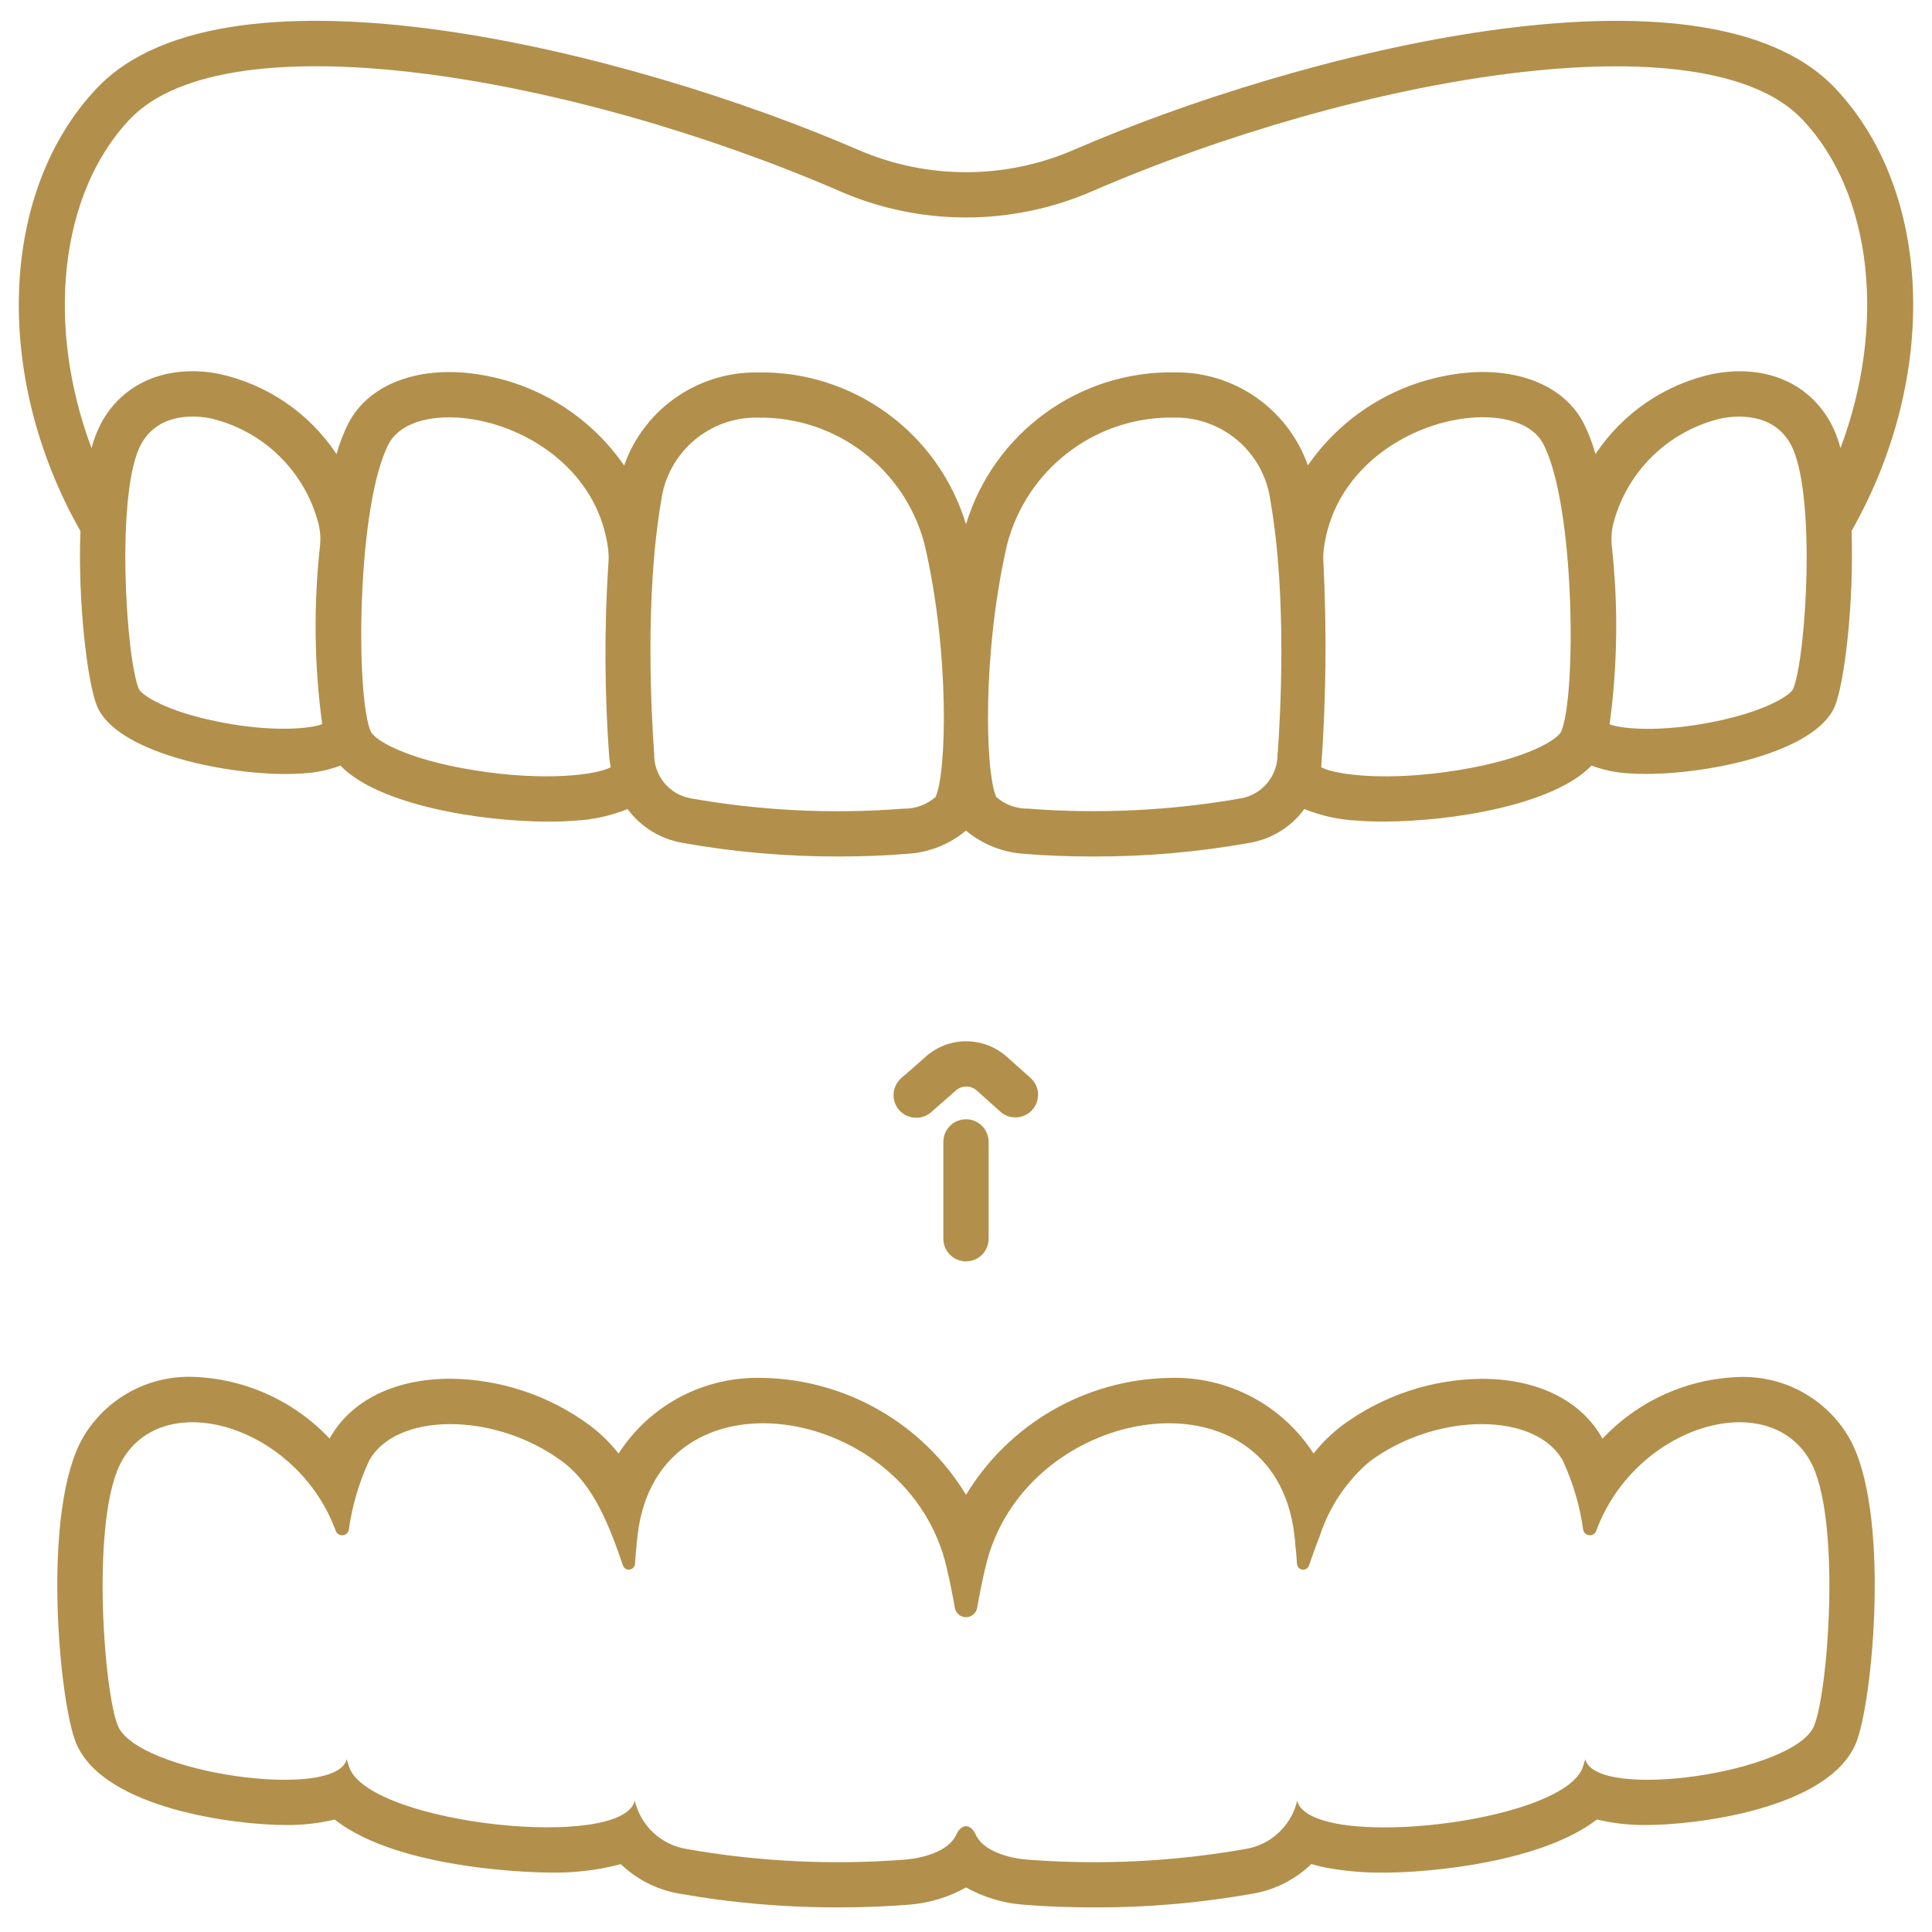
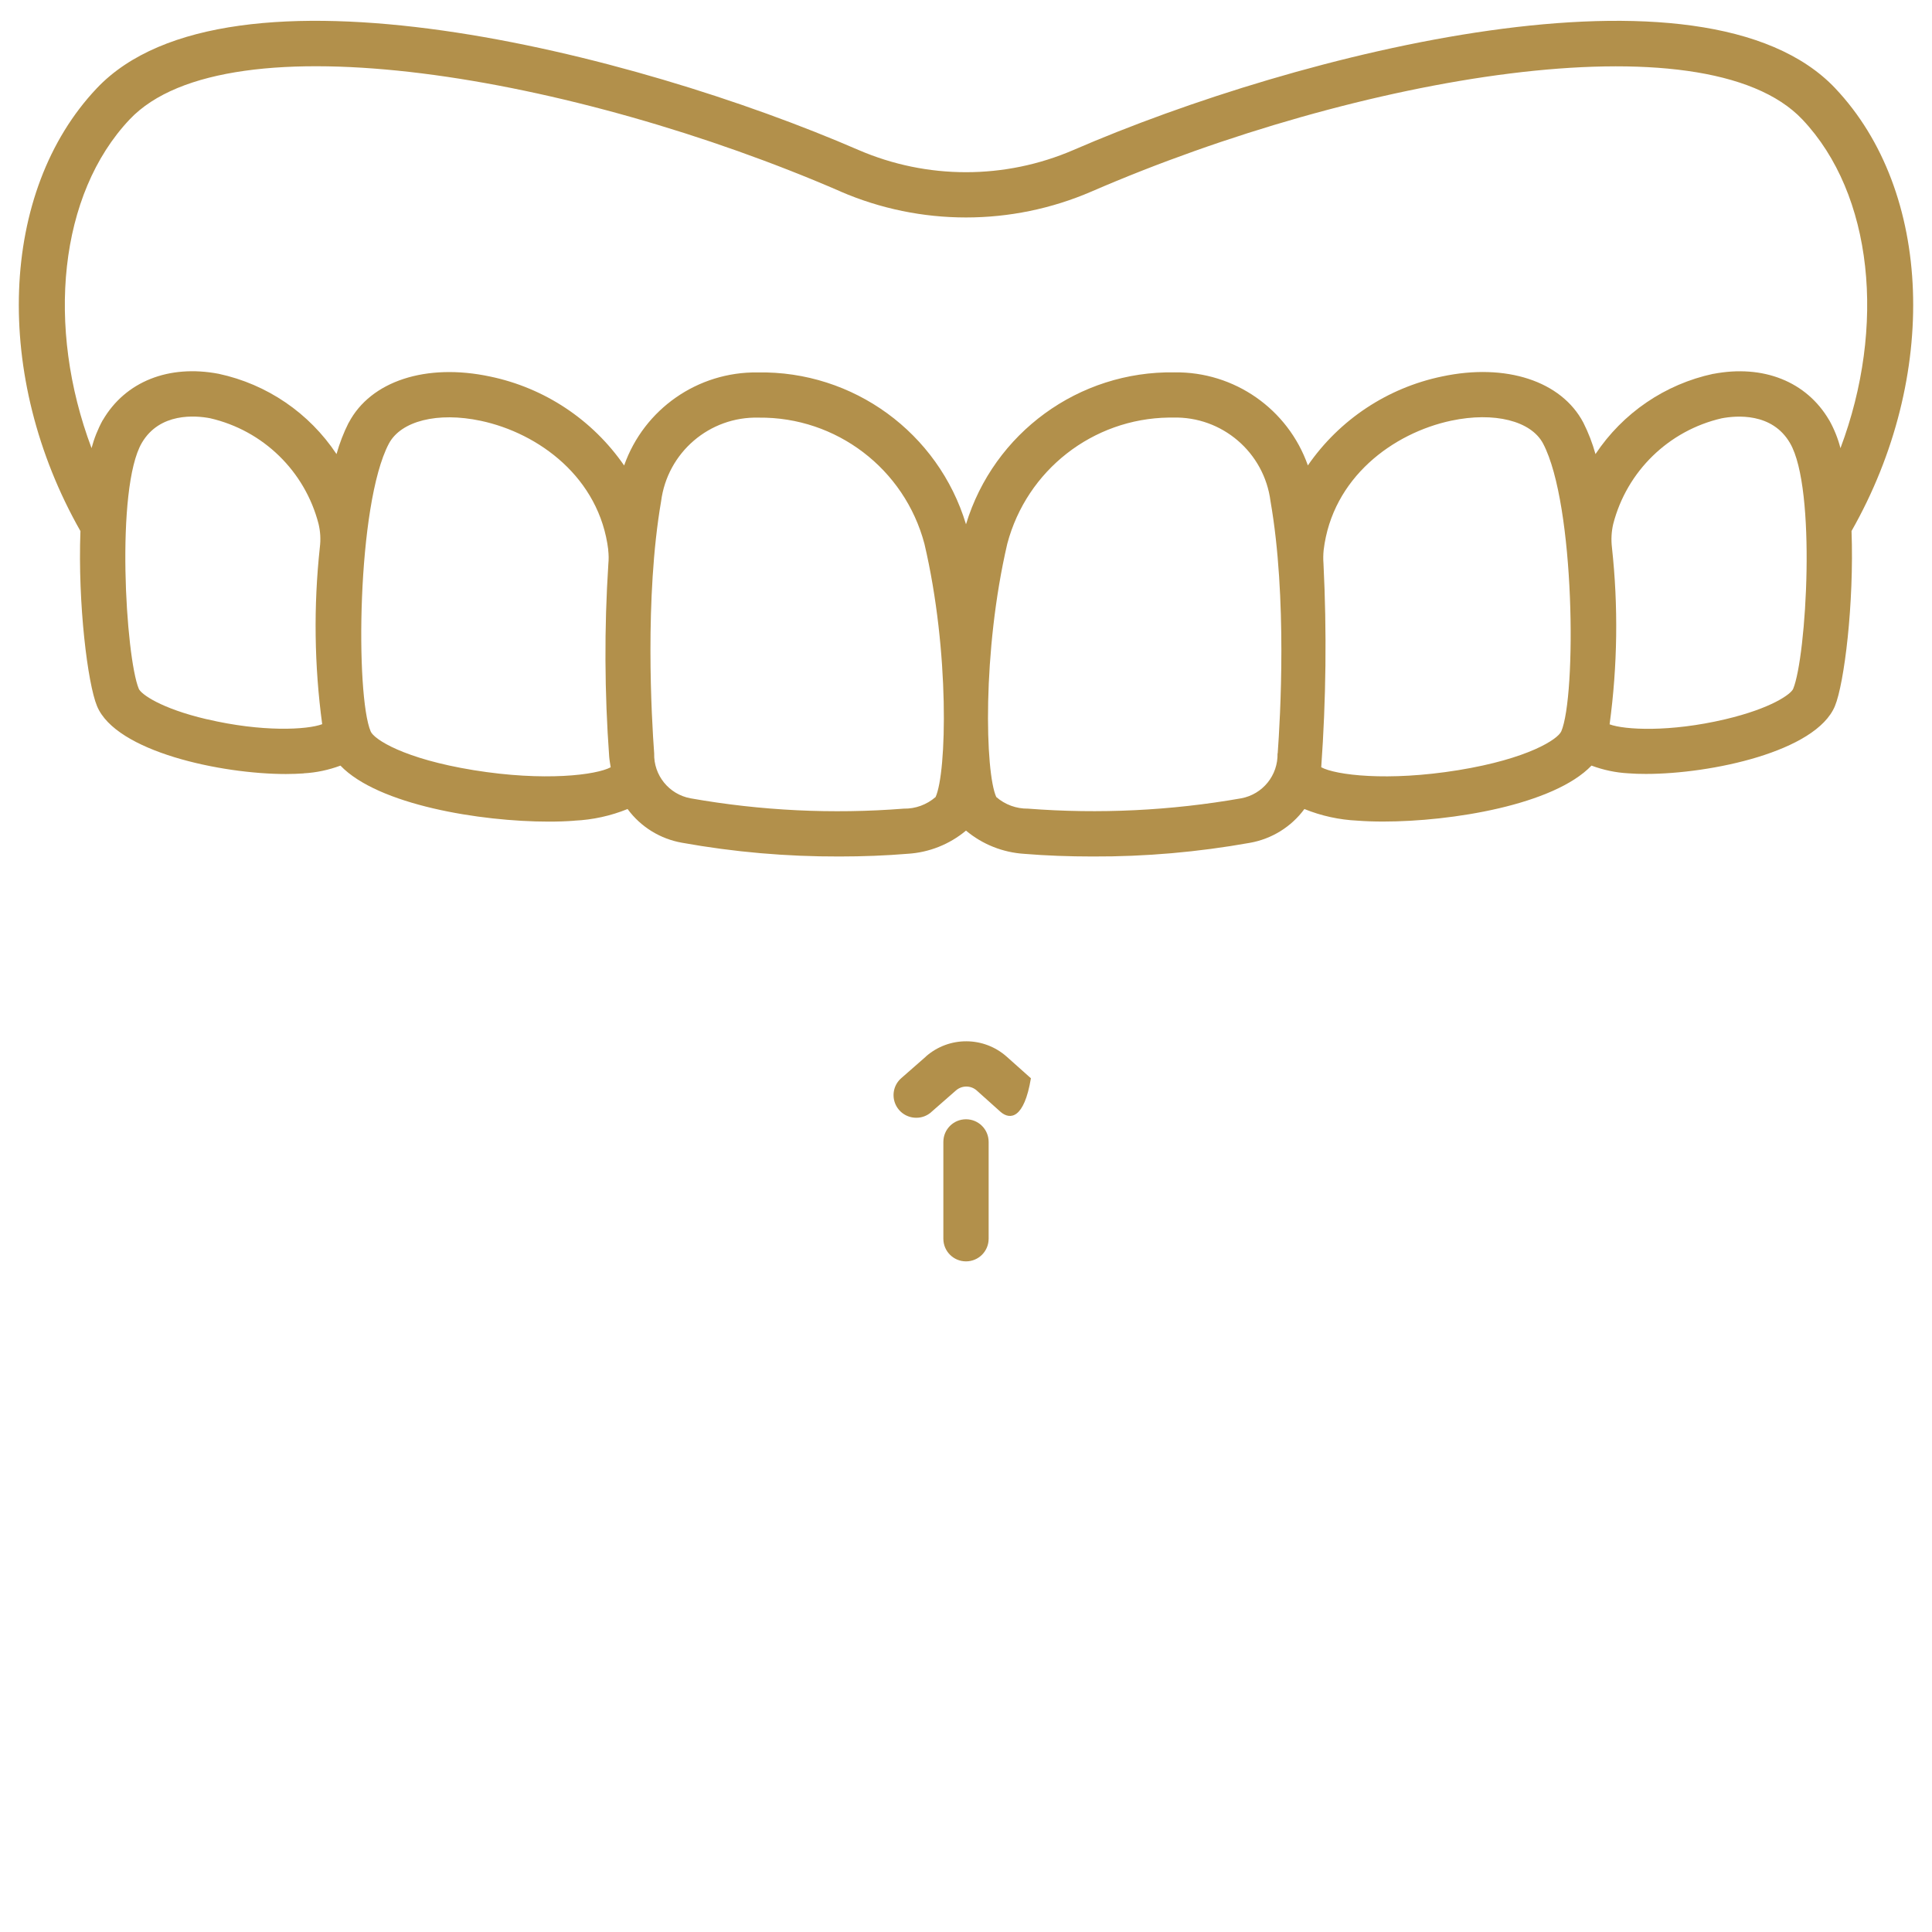
<svg xmlns="http://www.w3.org/2000/svg" width="60" height="60" viewBox="0 0 60 60" fill="none">
  <g clip-path="url(#clip0_950_54)">
    <rect width="60" height="60" />
    <g clip-path="url(#clip1_950_54)">
-       <path d="M28.454 34.713C28.161 34.713 27.898 34.532 27.795 34.258C27.692 33.984 27.769 33.675 27.99 33.483L28.758 32.81V32.807C29.478 32.177 30.556 32.182 31.271 32.822L32.016 33.487C32.295 33.747 32.314 34.183 32.058 34.469C31.805 34.753 31.369 34.781 31.079 34.535L30.336 33.869C30.153 33.703 29.874 33.703 29.689 33.864L28.92 34.537V34.539C28.791 34.652 28.625 34.715 28.454 34.713Z" fill="#B2904B" />
+       <path d="M28.454 34.713C28.161 34.713 27.898 34.532 27.795 34.258C27.692 33.984 27.769 33.675 27.99 33.483L28.758 32.81V32.807C29.478 32.177 30.556 32.182 31.271 32.822L32.016 33.487C31.805 34.753 31.369 34.781 31.079 34.535L30.336 33.869C30.153 33.703 29.874 33.703 29.689 33.864L28.92 34.537V34.539C28.791 34.652 28.625 34.715 28.454 34.713Z" fill="#B2904B" />
      <path d="M30 39.173C29.611 39.173 29.297 38.859 29.297 38.47V35.463C29.297 35.074 29.611 34.76 30 34.76C30.389 34.76 30.703 35.074 30.703 35.463V38.47C30.703 38.859 30.389 39.173 30 39.173Z" fill="#B2904B" />
      <path d="M56.996 2.742C52.917 -1.568 40.32 1.631 33.34 4.657C31.207 5.578 28.793 5.578 26.66 4.657C19.68 1.629 7.083 -1.568 3.005 2.742C-0.028 5.946 -0.227 11.698 2.498 16.493C2.414 18.755 2.723 21.237 3.014 21.93C3.602 23.346 6.87 24.038 8.88 24.038C9.077 24.038 9.262 24.03 9.431 24.019L9.434 24.016C9.823 23.995 10.207 23.913 10.573 23.777C11.745 24.998 14.918 25.516 17.041 25.516C17.329 25.516 17.599 25.507 17.84 25.488L17.843 25.486C18.408 25.46 18.965 25.338 19.49 25.125C19.898 25.68 20.505 26.055 21.185 26.173C22.797 26.463 24.431 26.604 26.069 26.599C26.796 26.599 27.511 26.571 28.188 26.515C28.854 26.475 29.489 26.222 30 25.795C30.511 26.224 31.146 26.475 31.811 26.517C32.489 26.573 33.204 26.599 33.93 26.599C35.568 26.606 37.202 26.463 38.815 26.175C39.494 26.055 40.101 25.68 40.509 25.125C41.034 25.338 41.592 25.46 42.159 25.486C42.4 25.505 42.67 25.514 42.958 25.514C45.082 25.514 48.255 24.998 49.427 23.775V23.777C49.792 23.913 50.177 23.995 50.568 24.016C50.737 24.03 50.922 24.035 51.119 24.035C53.13 24.035 56.397 23.346 56.985 21.928C57.274 21.232 57.583 18.75 57.501 16.491C60.227 11.698 60.028 5.946 56.995 2.742L56.996 2.742ZM6.417 22.336C4.981 21.998 4.378 21.553 4.31 21.391C3.903 20.407 3.582 15.166 4.404 13.755C4.96 12.806 6.073 12.902 6.525 12.989C8.173 13.368 9.471 14.634 9.893 16.27C9.95 16.509 9.964 16.753 9.933 16.997C9.736 18.825 9.76 20.669 10.006 22.49C9.546 22.664 8.147 22.743 6.42 22.335L6.417 22.336ZM14.71 23.918C12.532 23.564 11.616 22.957 11.513 22.718C11.039 21.619 11.079 15.673 12.075 13.781C12.45 13.071 13.594 12.785 14.928 13.068C16.732 13.45 18.619 14.835 18.891 17.083H18.888C18.905 17.226 18.907 17.369 18.893 17.512C18.764 19.507 18.774 21.508 18.919 23.5C18.928 23.613 18.949 23.721 18.966 23.828C18.523 24.067 16.915 24.276 14.71 23.918ZM29.053 24.755C28.779 24.991 28.43 25.12 28.069 25.113C25.856 25.287 23.63 25.179 21.443 24.792C20.775 24.668 20.297 24.077 20.316 23.398C20.236 22.319 20.016 18.565 20.531 15.569C20.726 14.051 22.036 12.928 23.564 12.97C25.973 12.944 28.092 14.559 28.709 16.889C29.496 20.238 29.402 23.995 29.055 24.754L29.053 24.755ZM39.677 23.395H39.675C39.694 24.075 39.216 24.668 38.548 24.792C36.363 25.176 34.137 25.284 31.924 25.113C31.563 25.118 31.212 24.989 30.94 24.752C30.593 23.991 30.502 20.236 31.282 16.887C31.887 14.604 33.935 13.001 36.298 12.968H36.422H36.424C37.952 12.926 39.263 14.049 39.457 15.567C39.98 18.565 39.759 22.32 39.68 23.398L39.677 23.395ZM48.485 22.715C48.382 22.954 47.466 23.564 45.288 23.918C43.085 24.276 41.475 24.068 41.035 23.829L41.032 23.826C41.182 21.722 41.206 19.612 41.102 17.505C41.091 17.365 41.093 17.224 41.107 17.084C41.377 14.834 43.264 13.448 45.071 13.064C46.404 12.783 47.55 13.069 47.923 13.777C48.919 15.673 48.959 21.619 48.485 22.718L48.485 22.715ZM55.688 21.394C55.62 21.555 55.017 21.998 53.578 22.338C51.849 22.746 50.449 22.666 49.988 22.495V22.493C50.234 20.672 50.26 18.827 50.06 16.999C50.032 16.758 50.044 16.512 50.1 16.273C50.522 14.637 51.821 13.371 53.468 12.991C53.92 12.905 55.034 12.806 55.589 13.758C56.419 15.169 56.098 20.409 55.688 21.394ZM56.806 13.048C56.107 11.852 54.764 11.313 53.208 11.611V11.609C51.71 11.93 50.398 12.825 49.549 14.102C49.456 13.765 49.329 13.437 49.172 13.125C48.492 11.834 46.77 11.269 44.785 11.691C43.092 12.042 41.599 13.031 40.617 14.454C39.999 12.701 38.332 11.538 36.474 11.564C33.504 11.517 30.865 13.441 30 16.282C29.14 13.439 26.499 11.512 23.529 11.566C21.671 11.541 20.002 12.703 19.383 14.456C18.401 13.034 16.91 12.044 15.218 11.693C13.233 11.271 11.511 11.834 10.831 13.127H10.828C10.671 13.439 10.545 13.765 10.451 14.102C9.603 12.825 8.29 11.93 6.792 11.609C5.239 11.313 3.893 11.85 3.195 13.045H3.192C3.04 13.322 2.923 13.615 2.843 13.917C1.425 10.146 1.828 6.033 4.027 3.708C7.067 0.494 17.853 2.369 26.103 5.946V5.948C28.589 7.022 31.411 7.022 33.898 5.948C42.148 2.372 52.934 0.497 55.974 3.71C58.175 6.035 58.575 10.148 57.157 13.919V13.917C57.078 13.612 56.96 13.319 56.806 13.045L56.806 13.048Z" fill="#B2904B" />
-       <path d="M57.411 44.625C56.706 43.434 55.41 42.722 54.024 42.764C52.407 42.811 50.874 43.502 49.766 44.679C49.117 43.498 47.752 42.82 46.016 42.82C44.459 42.834 42.948 43.338 41.696 44.259C41.359 44.513 41.054 44.808 40.794 45.141C39.814 43.622 38.11 42.729 36.303 42.792C33.72 42.844 31.341 44.212 30.001 46.423C28.658 44.212 26.281 42.844 23.698 42.792C21.891 42.731 20.187 43.622 19.21 45.141C18.948 44.808 18.645 44.51 18.305 44.257C17.054 43.336 15.542 42.832 13.986 42.818C12.252 42.818 10.887 43.495 10.236 44.677C9.127 43.498 7.595 42.809 5.975 42.759C4.592 42.72 3.294 43.432 2.588 44.625C1.273 46.866 1.836 52.861 2.363 54.134C3.23 56.21 7.435 56.677 8.841 56.677C9.364 56.686 9.887 56.628 10.395 56.508C12.446 58.13 16.948 58.153 17.003 58.153C17.771 58.175 18.538 58.088 19.281 57.893C19.768 58.362 20.384 58.678 21.05 58.8C22.703 59.096 24.376 59.241 26.054 59.236C26.816 59.236 27.554 59.206 28.248 59.15C28.864 59.1 29.462 58.917 30.001 58.617C30.54 58.917 31.138 59.1 31.754 59.15C32.448 59.208 33.186 59.236 33.948 59.236C35.624 59.243 37.295 59.098 38.945 58.803C39.615 58.681 40.236 58.362 40.726 57.889C40.869 57.931 41.019 57.968 41.176 58.001C41.776 58.111 42.383 58.163 42.992 58.156C44.427 58.156 47.879 57.832 49.592 56.506H49.595C50.108 56.628 50.633 56.686 51.163 56.677C52.569 56.677 56.774 56.208 57.638 54.136C58.166 52.864 58.728 46.866 57.411 44.625ZM56.34 53.597C55.726 55.069 49.548 55.941 49.233 54.633C49.205 54.734 49.173 54.834 49.135 54.933C48.549 56.283 43.73 57.075 41.457 56.625C40.815 56.494 40.374 56.269 40.29 55.931V55.908C40.112 56.691 39.476 57.291 38.682 57.422C36.434 57.818 34.147 57.928 31.871 57.75C31.369 57.708 30.544 57.506 30.305 56.981C30.141 56.625 29.86 56.625 29.696 56.981C29.457 57.506 28.632 57.708 28.13 57.75C25.854 57.928 23.567 57.818 21.319 57.422C20.524 57.291 19.889 56.691 19.711 55.908V55.931C19.313 57.473 11.616 56.663 10.866 54.933C10.828 54.834 10.796 54.734 10.767 54.633C10.453 55.941 4.275 55.069 3.661 53.597C3.216 52.523 2.808 47.03 3.802 45.337C5.142 43.045 9.239 44.311 10.425 47.536C10.456 47.627 10.544 47.688 10.643 47.679C10.739 47.672 10.819 47.599 10.833 47.503C10.936 46.772 11.145 46.059 11.451 45.389C12.262 43.847 15.37 43.833 17.465 45.389C18.436 46.111 18.928 47.39 19.345 48.614C19.373 48.701 19.46 48.757 19.551 48.745C19.645 48.733 19.715 48.658 19.72 48.567C19.753 48.108 19.795 47.662 19.842 47.386C20.714 42.347 28.232 43.673 29.395 48.665C29.494 49.078 29.578 49.504 29.653 49.931C29.681 50.1 29.829 50.224 30 50.224C30.171 50.224 30.319 50.1 30.347 49.931C30.422 49.504 30.506 49.078 30.605 48.665C31.767 43.673 39.286 42.347 40.158 47.386C40.181 47.517 40.2 47.69 40.223 47.883V47.934C40.247 48.131 40.266 48.347 40.279 48.567C40.284 48.658 40.355 48.733 40.448 48.745C40.54 48.757 40.626 48.7 40.654 48.614C40.762 48.304 40.87 47.99 40.992 47.686C41.285 46.793 41.819 45.998 42.534 45.389C44.63 43.833 47.737 43.847 48.548 45.389C48.855 46.059 49.064 46.772 49.167 47.503C49.181 47.599 49.261 47.672 49.357 47.679C49.455 47.688 49.544 47.627 49.575 47.536C50.761 44.311 54.857 43.045 56.198 45.337C57.192 47.027 56.784 52.521 56.339 53.594L56.34 53.597Z" fill="#B2904B" />
    </g>
  </g>
  <defs>
    <clipPath id="clip0_950_54">
      <rect width="60" height="60" />
    </clipPath>
    <clipPath id="clip1_950_54">
      <rect width="60" height="60" />
    </clipPath>
  </defs>
</svg>